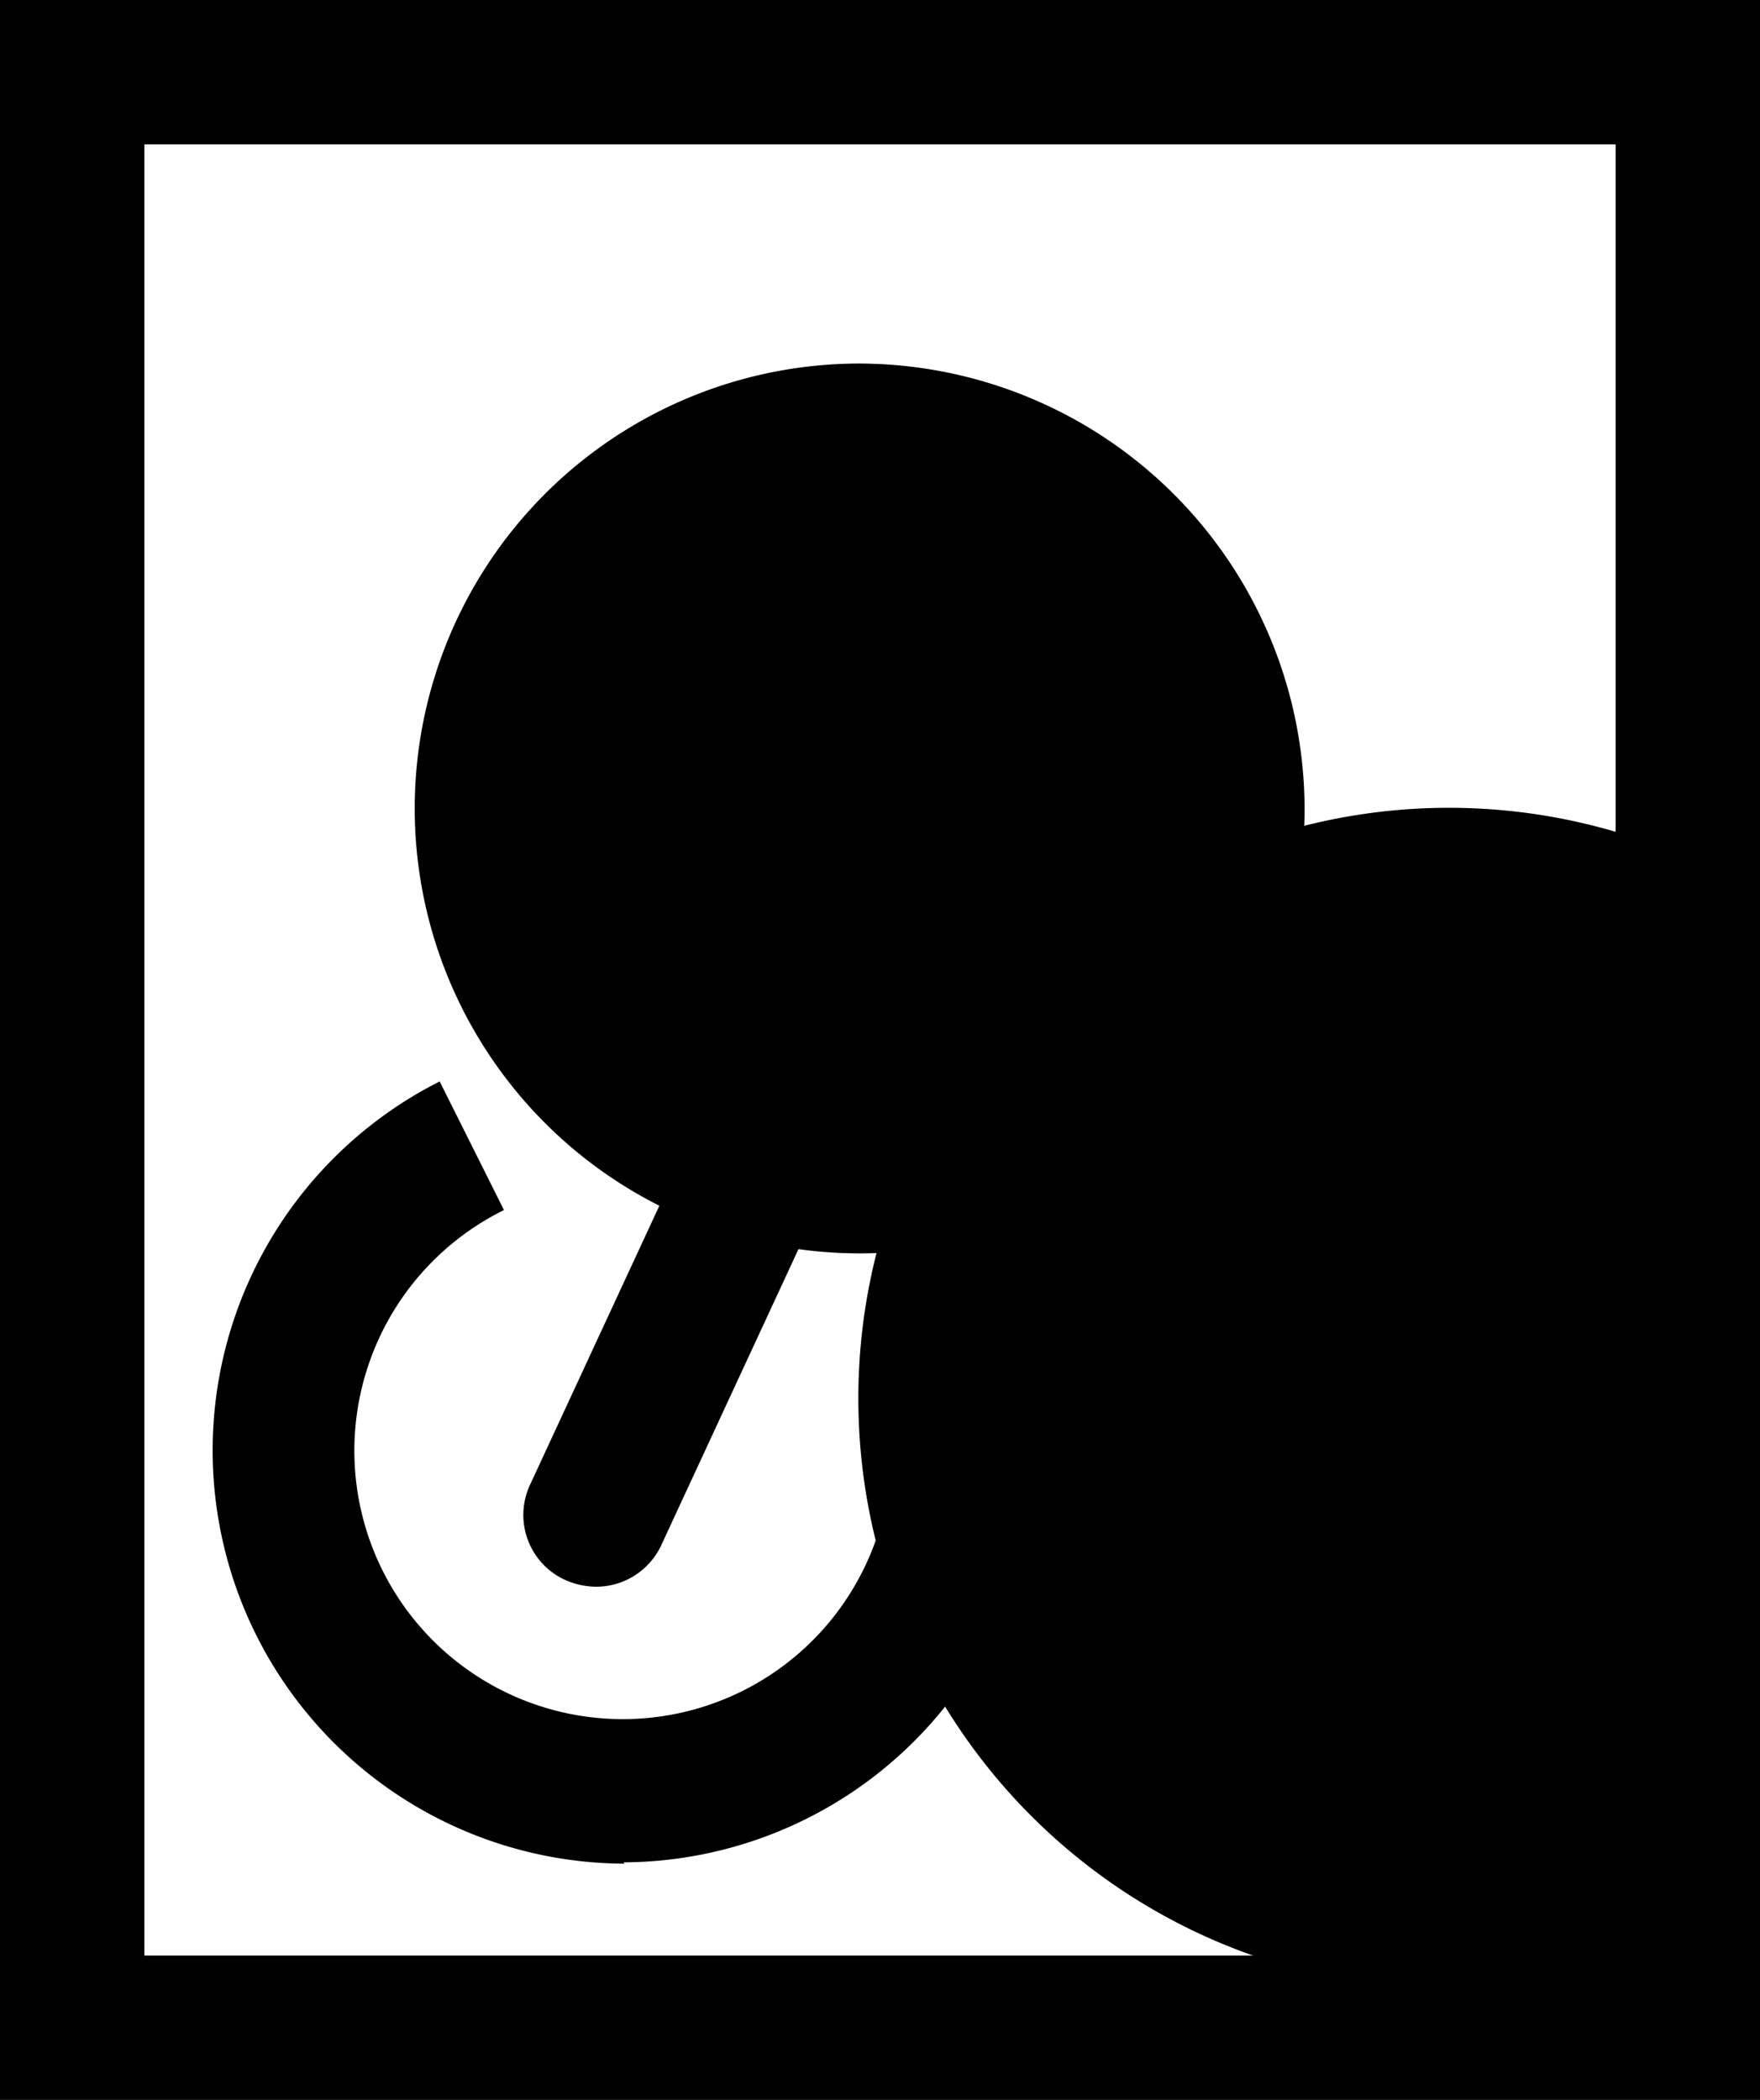
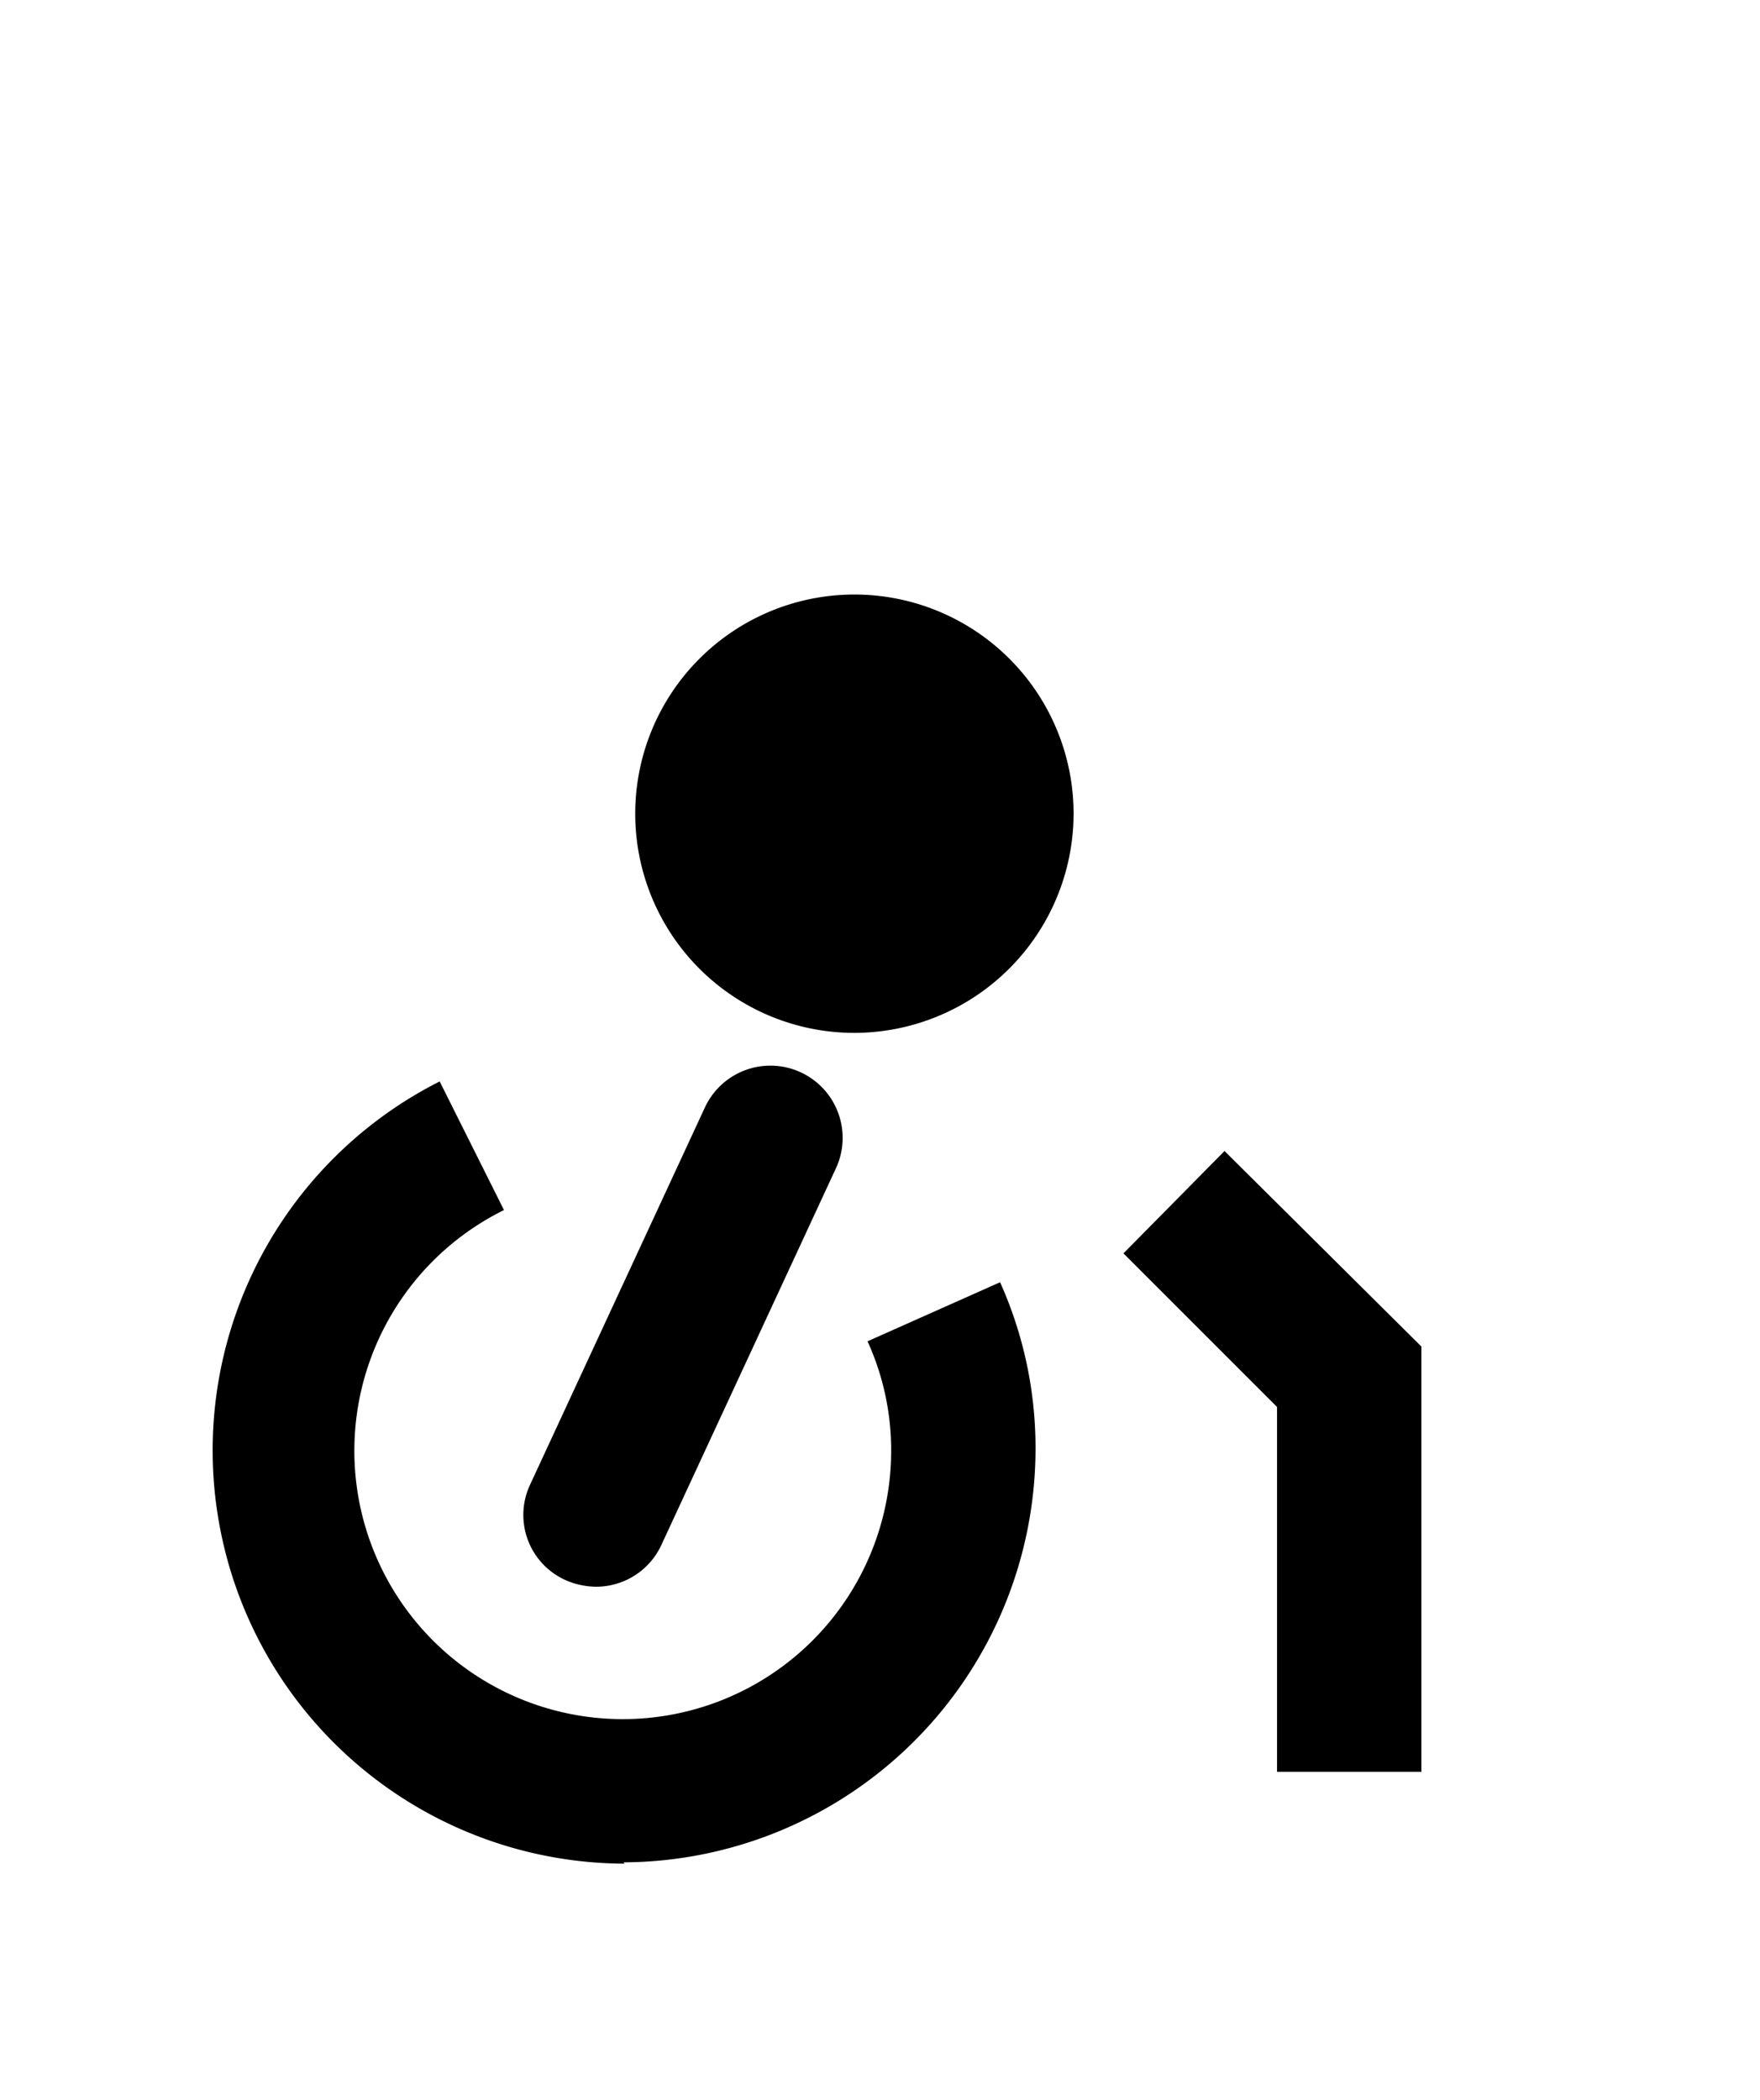
<svg xmlns="http://www.w3.org/2000/svg" width="13.41" height="16" viewBox="0 0 13.41 16">
  <g id="lenovo-storage-pure-dark" transform="translate(-1.3)">
-     <path id="Path_39434" data-name="Path 39434" d="M14.7,16H1.3V0H14.71V16ZM2.4,14.9H13.61V1.1H2.4V14.9Z" />
-     <path id="Path_39435" data-name="Path 39435" d="M7.81,7.87A1.67,1.67,0,1,1,9.48,6.2,1.673,1.673,0,0,1,7.81,7.87Zm0-2.24a.57.57,0,1,0,.57.57A.576.576,0,0,0,7.81,5.63Z" />
+     <path id="Path_39435" data-name="Path 39435" d="M7.81,7.87A1.67,1.67,0,1,1,9.48,6.2,1.673,1.673,0,0,1,7.81,7.87Zm0-2.24A.576.576,0,0,0,7.81,5.63Z" />
    <path id="Path_39436" data-name="Path 39436" d="M6.06,14.2A3.149,3.149,0,0,1,4.65,8.24l.49.98a2.045,2.045,0,1,0,2.95,1.83,2,2,0,0,0-.18-.83l1.01-.45a3.082,3.082,0,0,1,.27,1.27,3.154,3.154,0,0,1-3.14,3.15Z" />
    <path id="Path_39437" data-name="Path 39437" d="M12.13,13.5h-1.1V10.72L9.86,9.55l.77-.78,1.5,1.49Z" />
    <path id="Path_39438" data-name="Path 39438" d="M5.84,12.09a.593.593,0,0,1-.23-.05.544.544,0,0,1-.27-.73L6.67,8.44a.55.55,0,1,1,1,.46L6.34,11.77a.548.548,0,0,1-.5.32Z" />
-     <path id="Path_39439" data-name="Path 39439" d="M7.84,10.66a4.5,4.5,0,1,0,0-.01Zm0-7.89a3.39,3.39,0,1,0,3.4,3.39,3.4,3.4,0,0,0-3.4-3.39Z" />
  </g>
</svg>